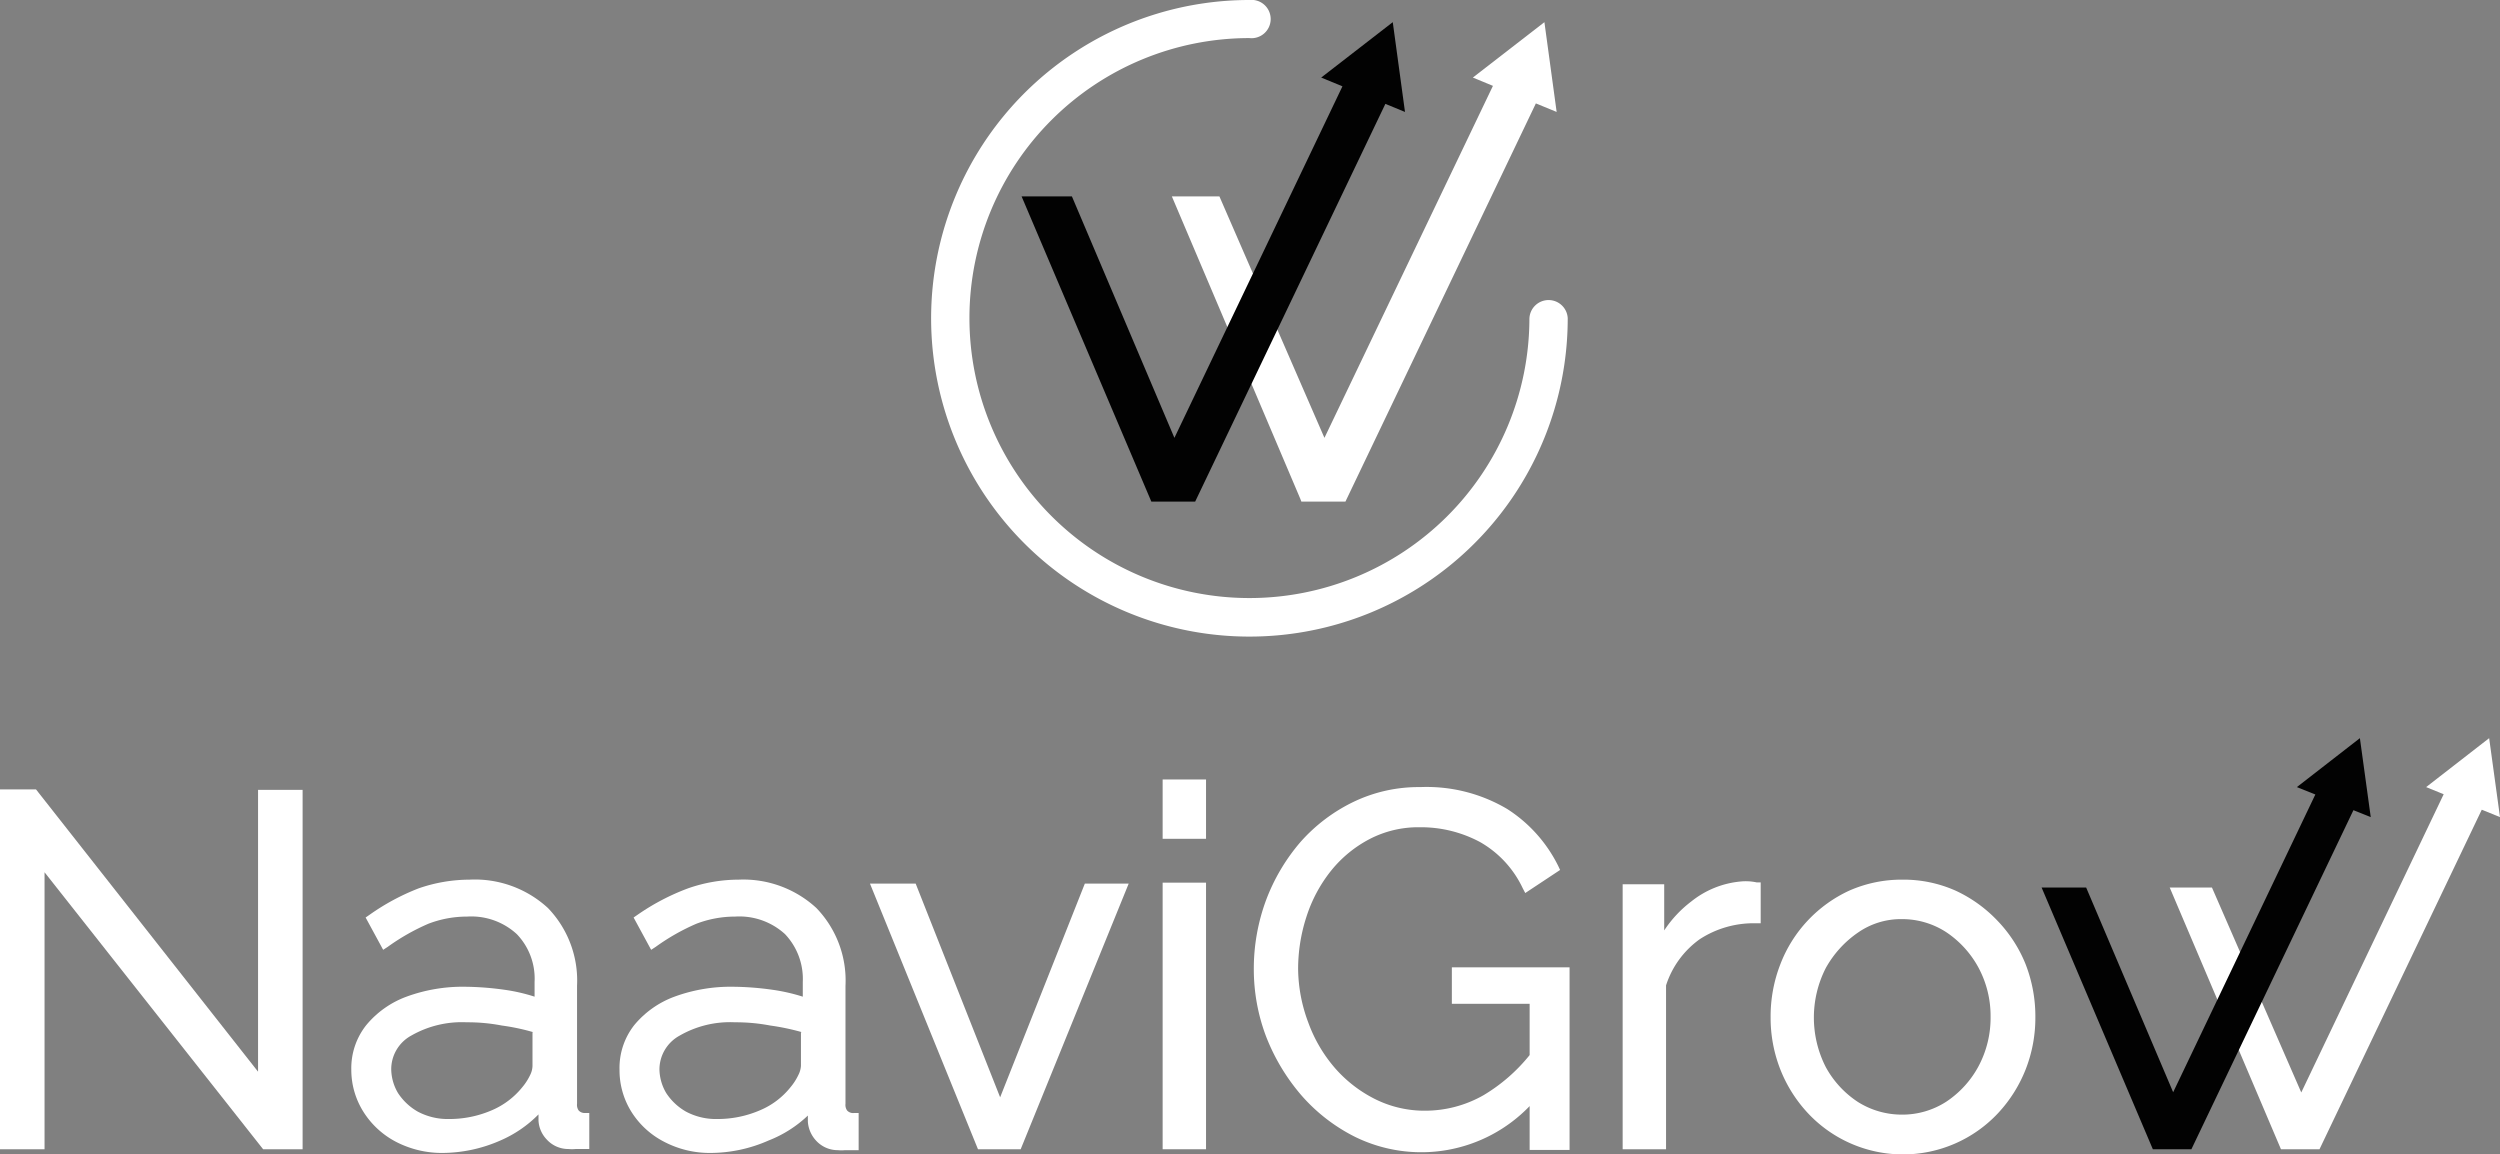
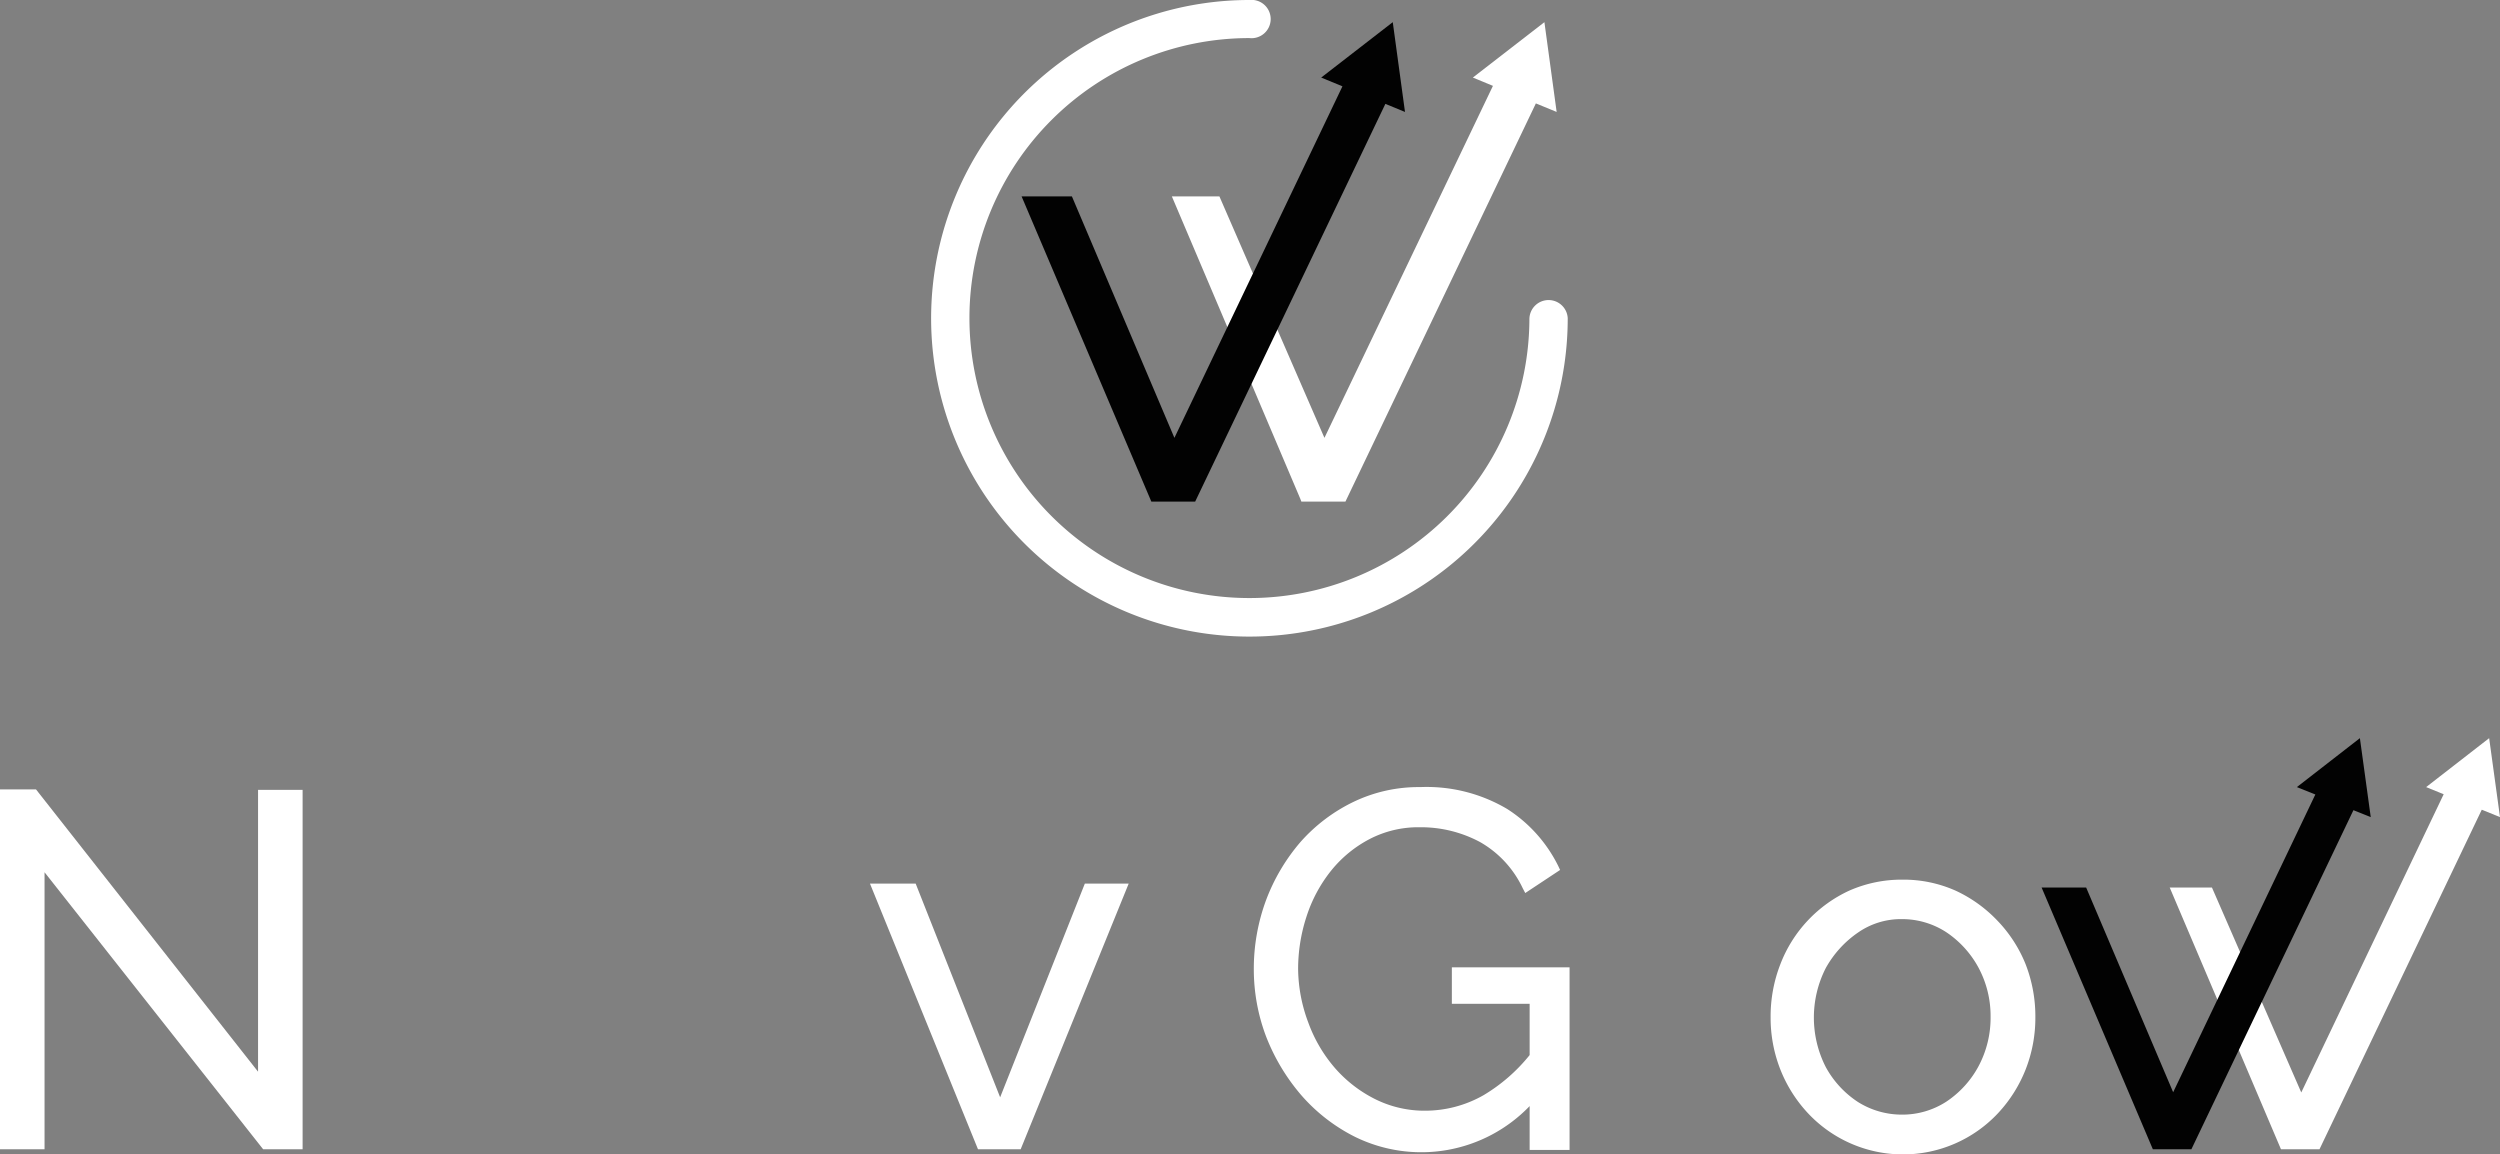
<svg xmlns="http://www.w3.org/2000/svg" viewBox="0 0 108.31 50">
  <rect x="0" y="0" width="108.31" height="50" fill="#808080" stroke="none" />
  <defs>
    <style>.cls-1{fill:#fff;}.cls-2{fill:#020202;}</style>
  </defs>
  <g id="Layer_2" data-name="Layer 2">
    <g id="Layer_1-2" data-name="Layer 1">
      <polygon class="cls-1" points="11.18 46.43 1.56 34.2 0 34.2 0 49.79 1.93 49.79 1.93 37.79 11.4 49.79 13.11 49.79 13.11 34.22 11.18 34.22 11.18 46.43" />
-       <path class="cls-1" d="M25.07,48.11a.42.42,0,0,1-.07-.29V42.71a4.53,4.53,0,0,0-1.26-3.37,4.67,4.67,0,0,0-3.4-1.23,6.76,6.76,0,0,0-2.21.38A9.8,9.8,0,0,0,16,39.64l-.16.11.76,1.4.2-.13a9.3,9.3,0,0,1,1.76-1,4.67,4.67,0,0,1,1.68-.31,2.91,2.91,0,0,1,2.15.76,2.78,2.78,0,0,1,.77,2.07v.64a7.66,7.66,0,0,0-1.31-.3,12.91,12.91,0,0,0-1.71-.13,7.06,7.06,0,0,0-2.53.43,4.1,4.1,0,0,0-1.74,1.23,3,3,0,0,0-.65,1.93,3.41,3.41,0,0,0,.52,1.82,3.67,3.67,0,0,0,1.42,1.31,4.32,4.32,0,0,0,2,.48,6.28,6.28,0,0,0,2.52-.54,5.21,5.21,0,0,0,1.65-1.13v.27a1.28,1.28,0,0,0,.35.81,1.26,1.26,0,0,0,.94.42,1.69,1.69,0,0,0,.32,0l.39,0,.2,0V48.22l-.2,0A.35.35,0,0,1,25.07,48.11Zm-2-3.39v1.46a.93.93,0,0,1-.1.39,2.47,2.47,0,0,1-.34.53h0a3.41,3.41,0,0,1-1.32,1,4.62,4.62,0,0,1-1.86.38,2.75,2.75,0,0,1-1.35-.32,2.49,2.49,0,0,1-.86-.81,2.08,2.08,0,0,1-.29-1,1.66,1.66,0,0,1,.86-1.48,4.41,4.41,0,0,1,2.41-.58,7.75,7.75,0,0,1,1.52.14A9.27,9.27,0,0,1,23.11,44.72Z" />
-       <path class="cls-1" d="M36.7,48.11a.42.42,0,0,1-.07-.29V42.71a4.53,4.53,0,0,0-1.26-3.37A4.67,4.67,0,0,0,32,38.11a6.65,6.65,0,0,0-2.2.38,9.85,9.85,0,0,0-2.19,1.15l-.16.11.76,1.4.2-.13a9.3,9.3,0,0,1,1.76-1,4.71,4.71,0,0,1,1.68-.31,2.93,2.93,0,0,1,2.16.76,2.82,2.82,0,0,1,.77,2.07v.64a8,8,0,0,0-1.32-.3,12.78,12.78,0,0,0-1.71-.13,7.06,7.06,0,0,0-2.53.43,4.1,4.1,0,0,0-1.74,1.23,3,3,0,0,0-.64,1.93,3.4,3.4,0,0,0,.51,1.82,3.63,3.63,0,0,0,1.43,1.31,4.25,4.25,0,0,0,2,.48,6.25,6.25,0,0,0,2.52-.54A5.21,5.21,0,0,0,35,48.33v.27a1.34,1.34,0,0,0,.35.81,1.27,1.27,0,0,0,.95.42,1.58,1.58,0,0,0,.31,0l.4,0,.19,0V48.22l-.2,0A.35.35,0,0,1,36.7,48.11Zm-2-3.39v1.46a1,1,0,0,1-.11.39,2.47,2.47,0,0,1-.34.53h0a3.34,3.34,0,0,1-1.32,1,4.62,4.62,0,0,1-1.86.38,2.75,2.75,0,0,1-1.35-.32,2.49,2.49,0,0,1-.86-.81,2.08,2.08,0,0,1-.29-1,1.67,1.67,0,0,1,.87-1.48,4.37,4.37,0,0,1,2.4-.58,7.92,7.92,0,0,1,1.53.14A10,10,0,0,1,34.75,44.72Z" />
      <polygon class="cls-1" points="43.33 47.54 39.67 38.28 37.69 38.28 42.37 49.79 44.22 49.79 48.9 38.28 47 38.28 43.33 47.54" />
-       <rect class="cls-1" x="50.37" y="33.77" width="1.88" height="2.57" />
-       <rect class="cls-1" x="50.37" y="38.24" width="1.88" height="11.55" />
      <path class="cls-1" d="M62.9,43.49h3.37v2.22a7.46,7.46,0,0,1-2,1.74,5.11,5.11,0,0,1-2.52.67,4.79,4.79,0,0,1-2.13-.48,5.68,5.68,0,0,1-1.76-1.34,6.29,6.29,0,0,1-1.18-2A6.75,6.75,0,0,1,56.24,42a7.3,7.3,0,0,1,.36-2.28,6.23,6.23,0,0,1,1.07-2,5.27,5.27,0,0,1,1.67-1.37,4.57,4.57,0,0,1,2.17-.51,5.42,5.42,0,0,1,2.61.64,4.51,4.51,0,0,1,1.85,2l.11.21,1.51-1-.08-.17a6.18,6.18,0,0,0-2.21-2.47,6.84,6.84,0,0,0-3.77-.95,6.51,6.51,0,0,0-2.89.64,7.3,7.3,0,0,0-2.29,1.73A8.37,8.37,0,0,0,54.85,39a8.56,8.56,0,0,0-.53,3,8.23,8.23,0,0,0,.53,2.9,8.75,8.75,0,0,0,1.52,2.54,7.59,7.59,0,0,0,2.33,1.81,6.51,6.51,0,0,0,7.57-1.33v1.9H68V41.91H62.9Z" />
-       <path class="cls-1" d="M75.41,38.19a4,4,0,0,0-2.13.86,5.07,5.07,0,0,0-1.18,1.26v-2H70.3V49.79h1.88v-7.1a3.94,3.94,0,0,1,1.46-2A4.28,4.28,0,0,1,76.07,40h.21V38.23l-.17,0A2.23,2.23,0,0,0,75.41,38.19Z" />
      <path class="cls-1" d="M86.53,39.88a5.93,5.93,0,0,0-1.82-1.3,5.54,5.54,0,0,0-2.28-.47,5.63,5.63,0,0,0-2.3.47,5.8,5.8,0,0,0-3,3.2,6.23,6.23,0,0,0-.42,2.3,6.12,6.12,0,0,0,.42,2.25,6,6,0,0,0,1.19,1.89,5.64,5.64,0,0,0,8.25,0,6,6,0,0,0,1.19-1.89,6.12,6.12,0,0,0,.42-2.25,6.23,6.23,0,0,0-.42-2.3A5.89,5.89,0,0,0,86.53,39.88Zm-.29,4.17a4.46,4.46,0,0,1-.52,2.14,4.26,4.26,0,0,1-1.4,1.54,3.5,3.5,0,0,1-1.92.56,3.57,3.57,0,0,1-1.91-.55,4.22,4.22,0,0,1-1.39-1.51,4.72,4.72,0,0,1,0-4.29,4.52,4.52,0,0,1,1.4-1.54,3.25,3.25,0,0,1,1.89-.58,3.5,3.5,0,0,1,1.92.56,4.31,4.31,0,0,1,1.4,1.53A4.43,4.43,0,0,1,86.24,44.05Z" />
      <polygon class="cls-1" points="107.84 31.98 105.11 34.1 105.87 34.41 99.7 47.33 95.83 38.45 94 38.45 98.82 49.79 100.49 49.79 107.52 35.08 108.31 35.4 107.84 31.98" />
      <polygon class="cls-2" points="102.24 31.98 99.51 34.1 100.31 34.42 94.15 47.32 90.38 38.45 88.45 38.45 93.27 49.79 94.94 49.79 101.96 35.1 102.71 35.4 102.24 31.98" />
      <polygon class="cls-1" points="52.83 8.51 50.77 8.51 56.33 21.6 56.38 21.73 58.29 21.73 66.54 4.48 67.44 4.85 66.91 0.96 63.81 3.36 64.68 3.72 57.38 18.97 52.83 8.51" />
      <path class="cls-1" d="M67.09,13a.83.83,0,0,0-.83.82A12.13,12.13,0,1,1,54.13,1.65a.83.83,0,1,0,0-1.65A13.79,13.79,0,1,0,67.92,13.78.83.83,0,0,0,67.09,13Z" />
      <polygon class="cls-2" points="60.34 0.96 57.24 3.36 58.16 3.74 50.88 18.97 46.44 8.51 44.26 8.51 49.88 21.73 51.78 21.73 60.02 4.5 60.87 4.85 60.34 0.96" />
    </g>
  </g>
</svg>